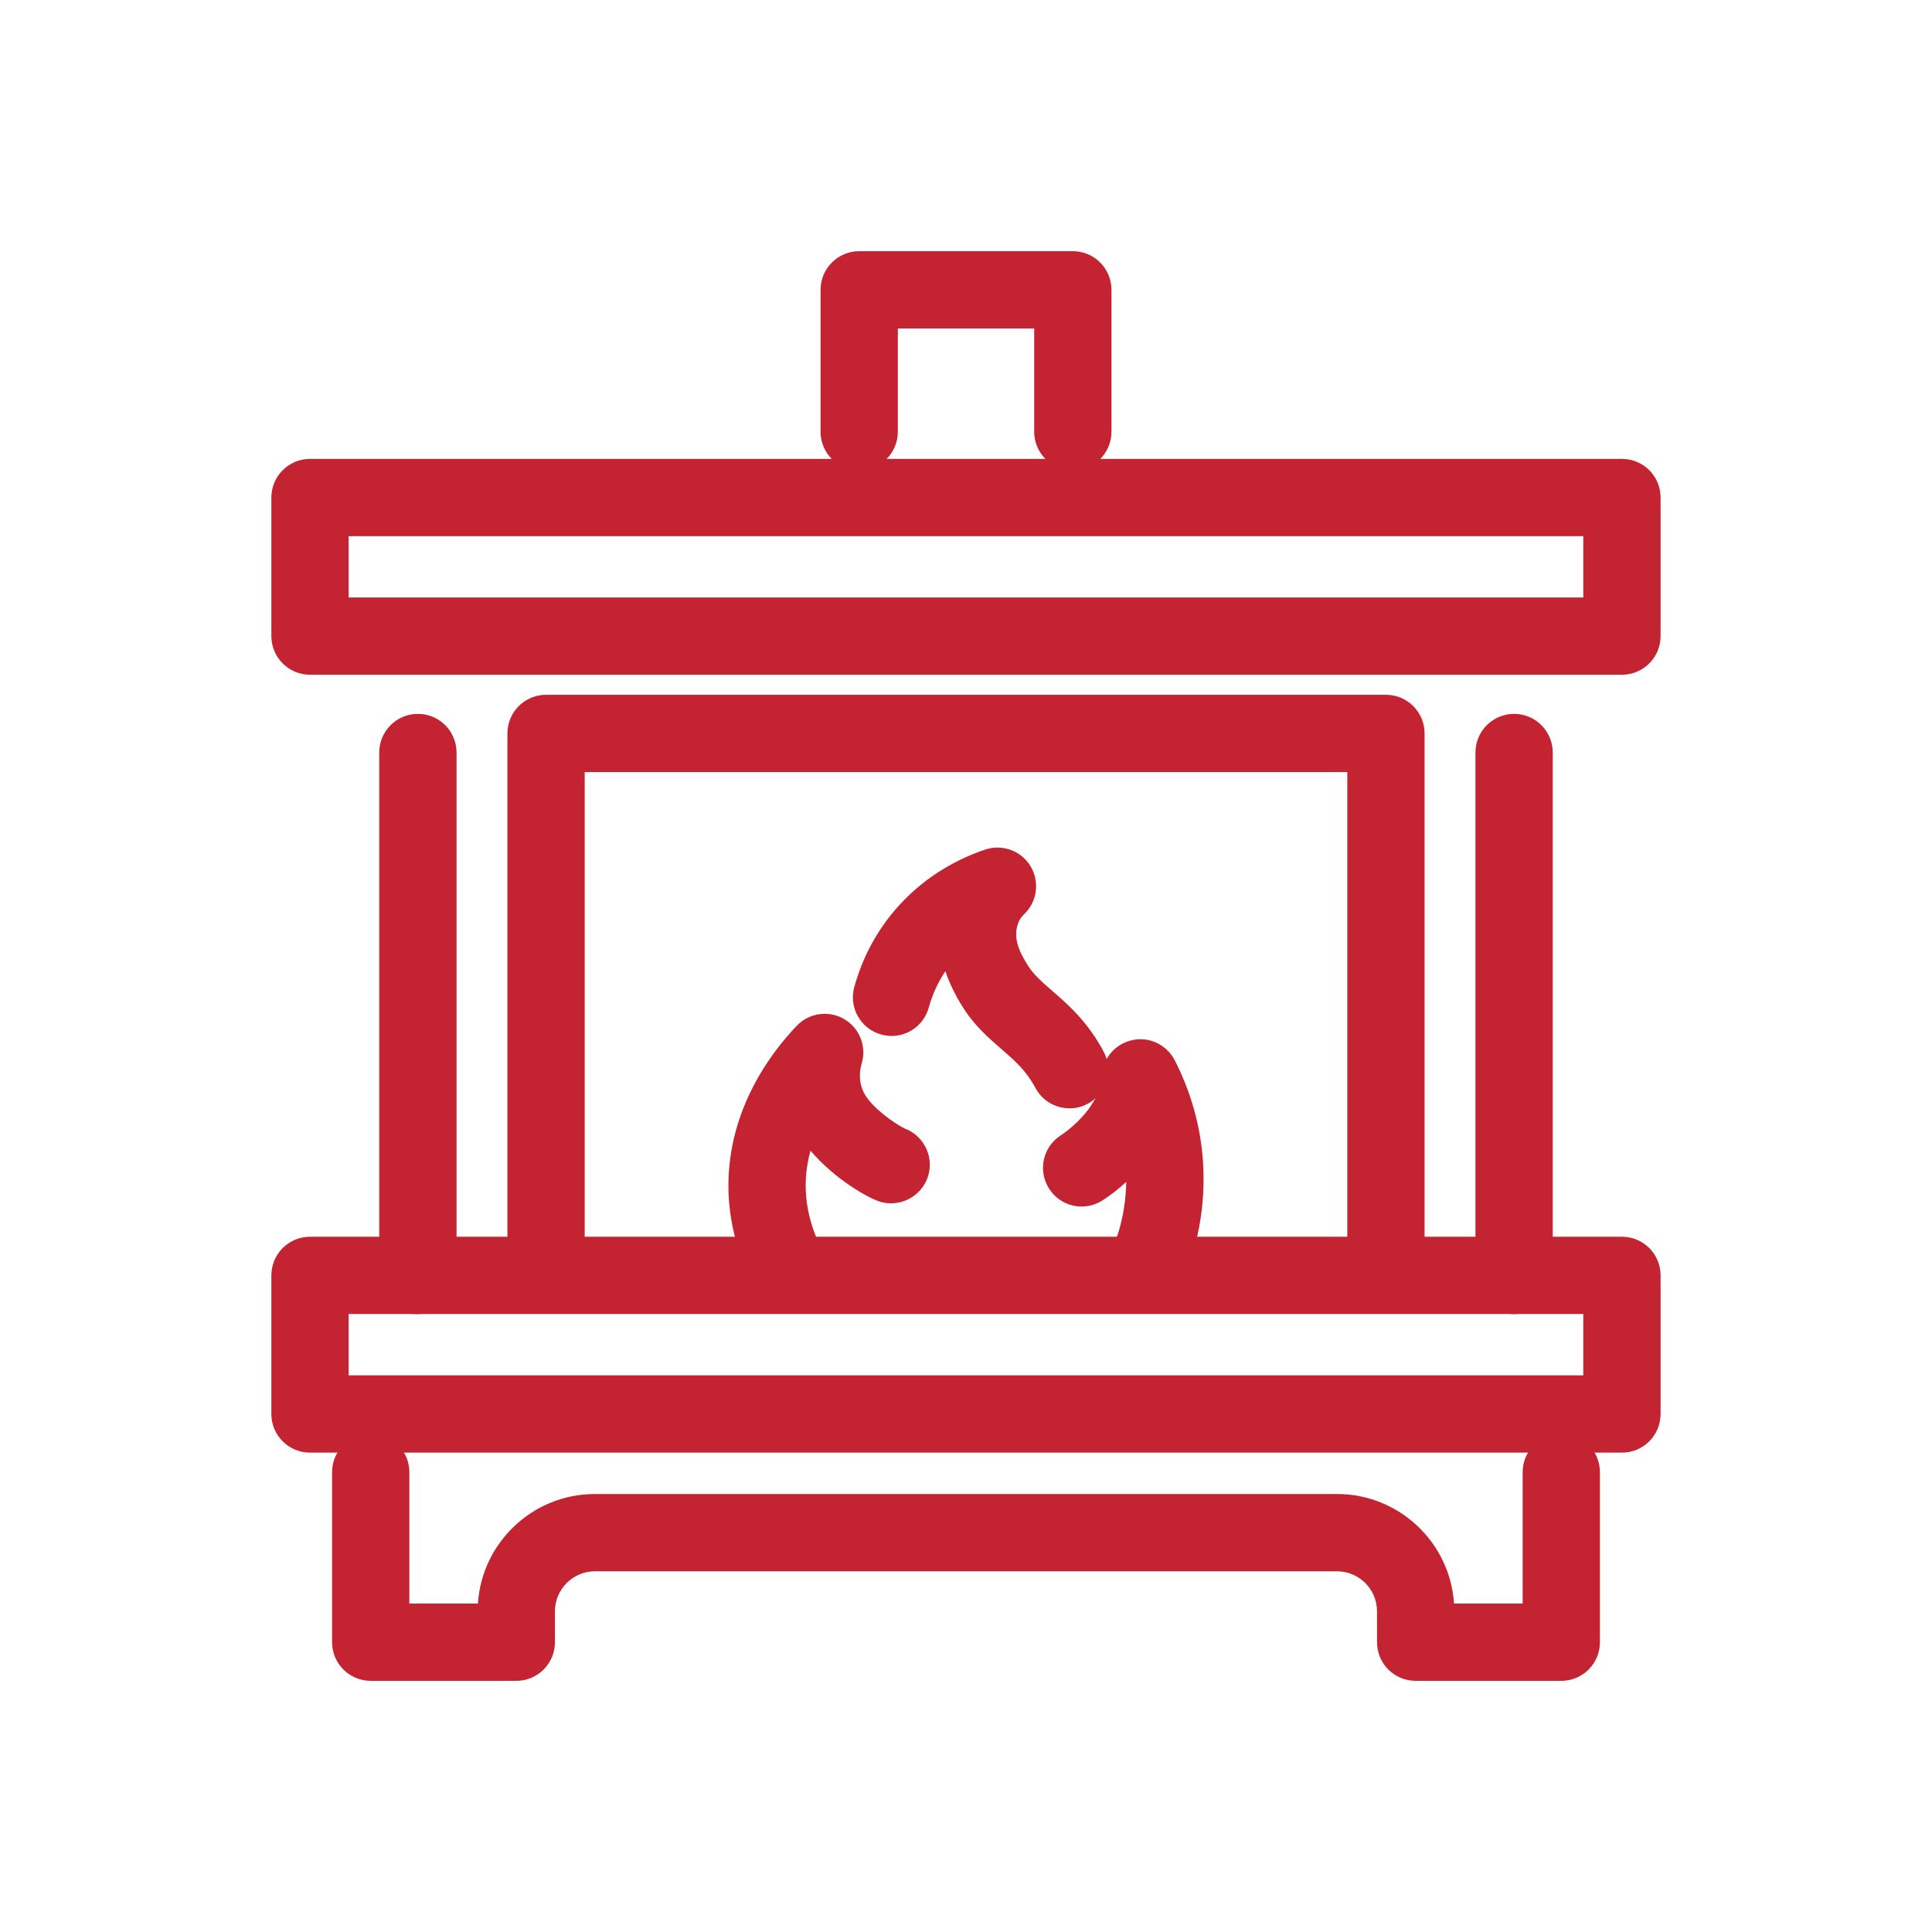
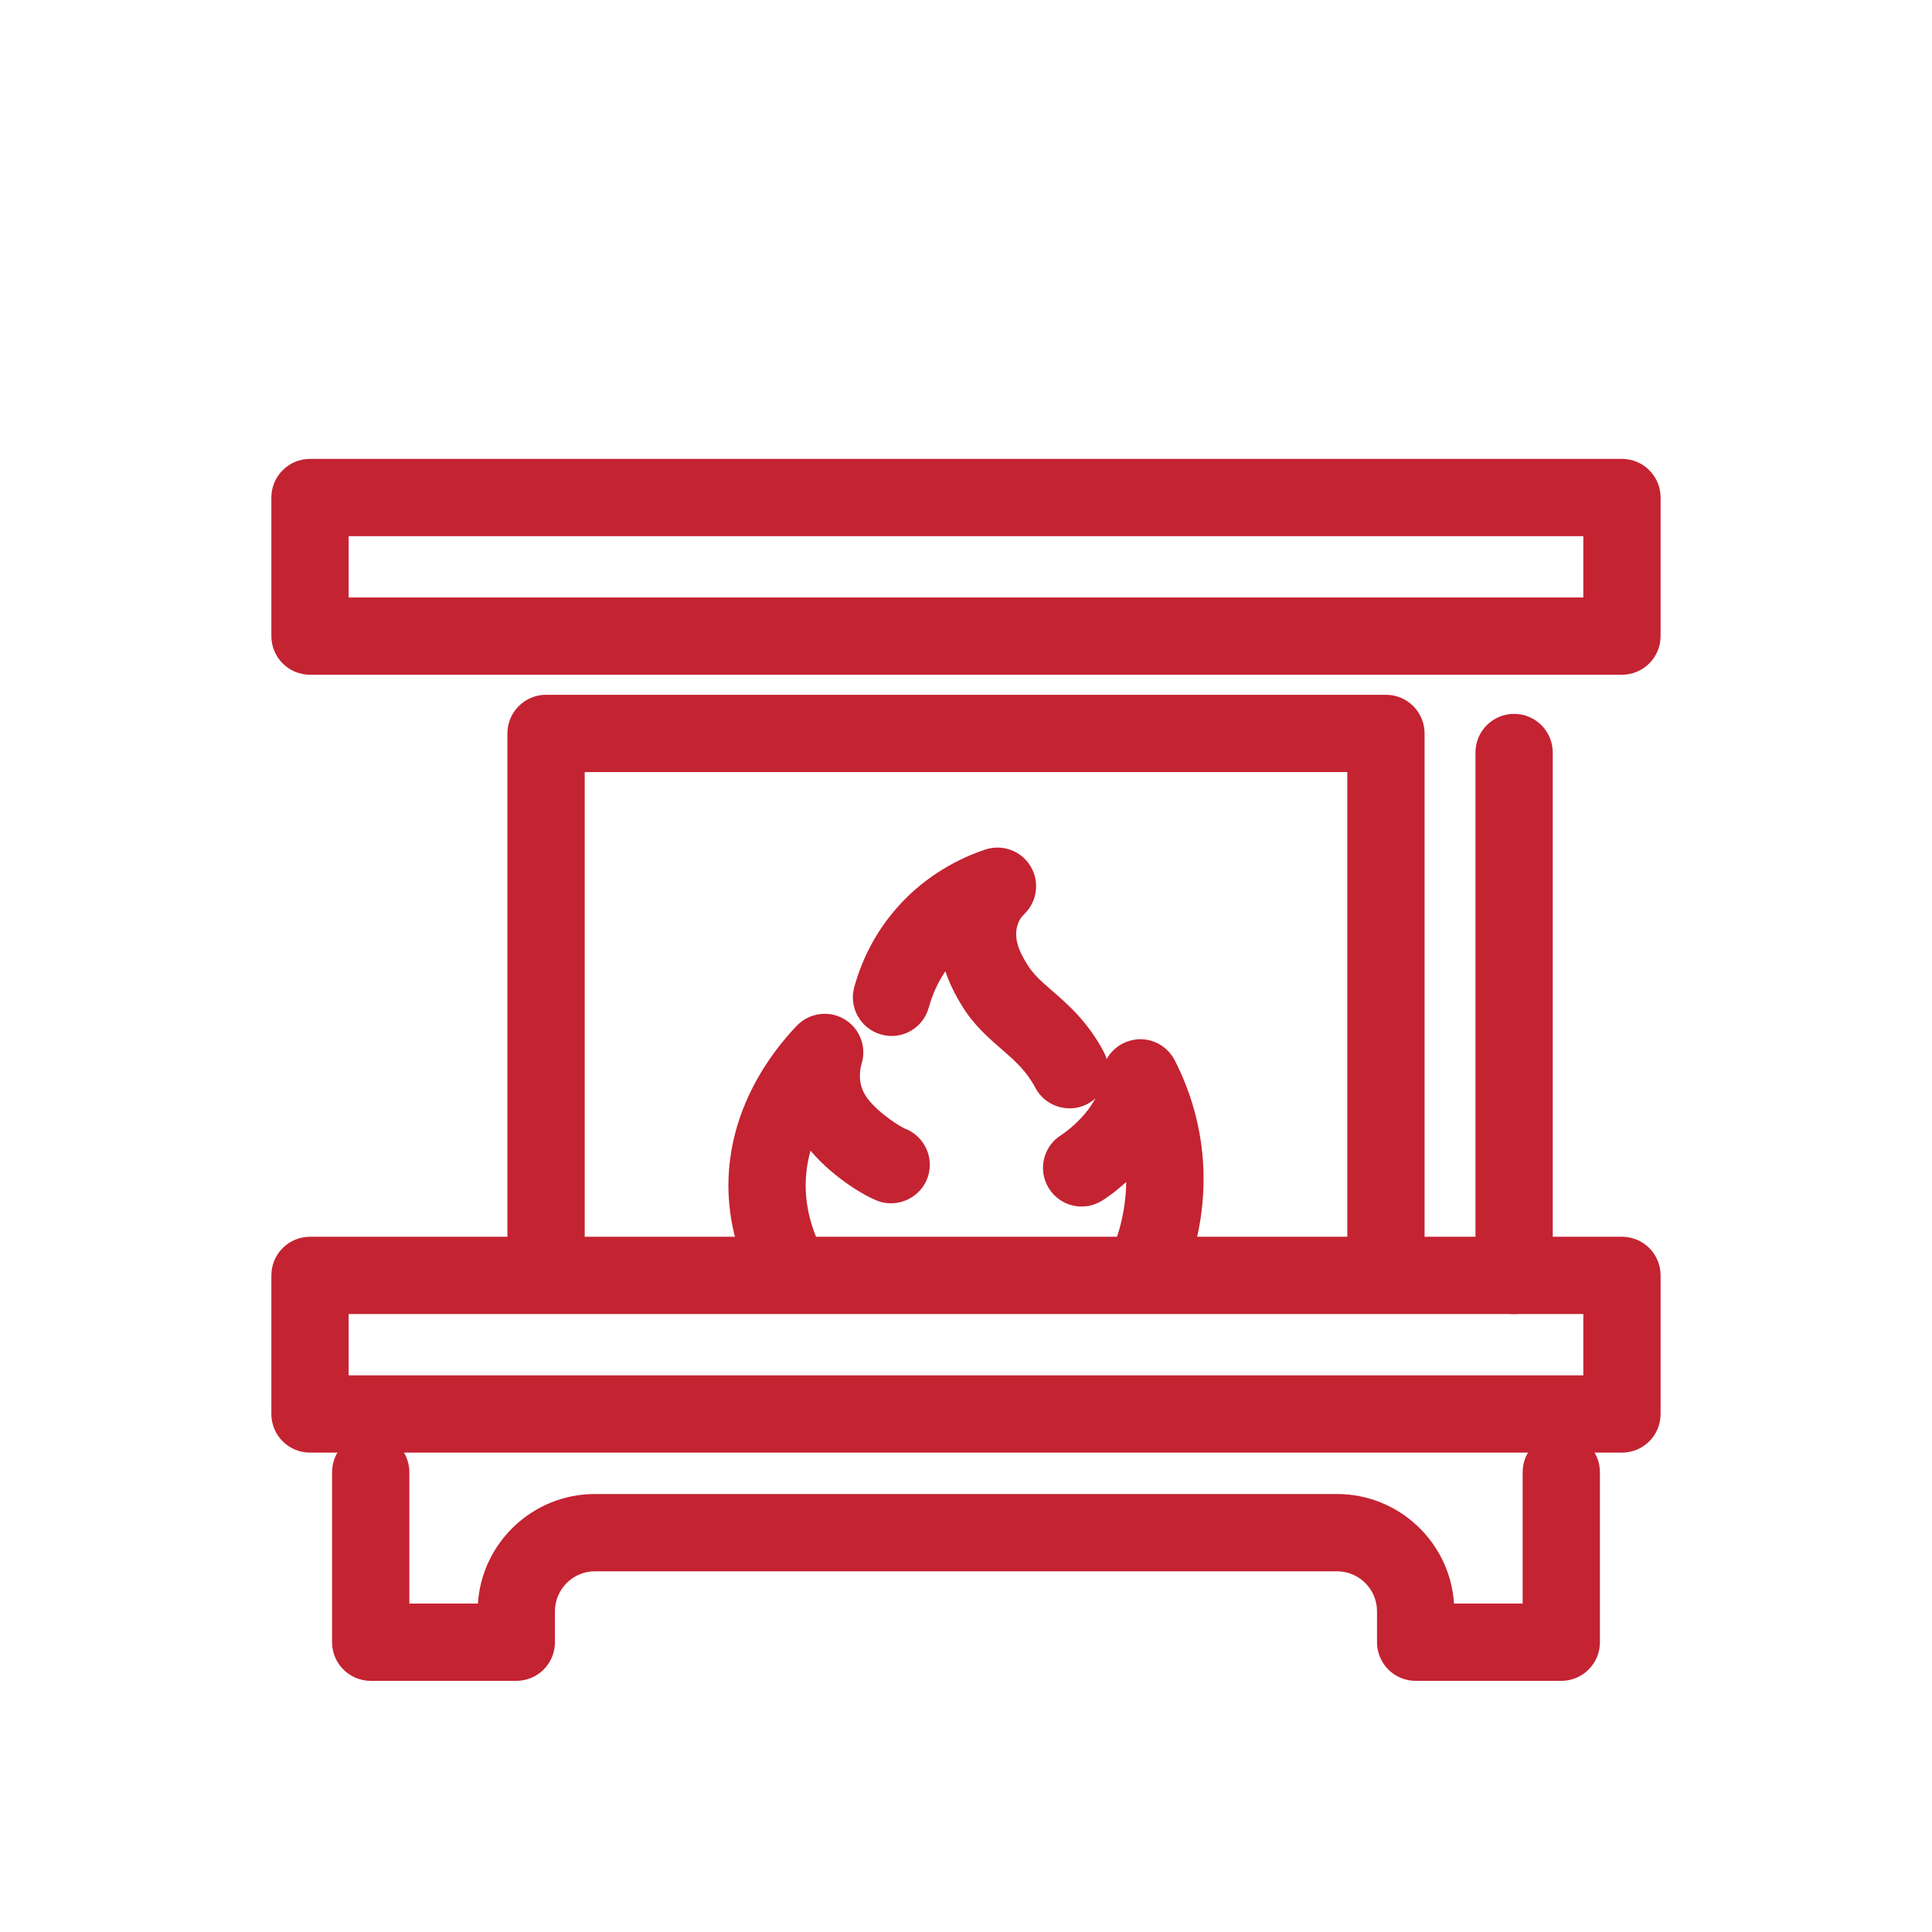
<svg xmlns="http://www.w3.org/2000/svg" version="1.1" viewBox="0 0 50 50">
  <defs>
    <style>
      .st0 {
        fill: #c42332;
      }

      .st1 {
        display: none;
      }
    </style>
  </defs>
  <g id="sun_x2F_snow" class="st1">
    <g>
      <g>
        <g>
          <path class="st0" d="M29.15,43.354c-.552,0-1-.447-1-1v-15.403c0-.553.448-1,1-1s1,.447,1,1v15.403c0,.553-.448,1-1,1Z" />
          <path class="st0" d="M24.761,41.654c-.268,0-.535-.107-.732-.319-.376-.404-.353-1.037.051-1.413l4.39-4.081c.384-.357.978-.357,1.361,0l4.39,4.081c.404.376.427,1.009.051,1.413-.376.405-1.008.428-1.414.052l-3.708-3.448-3.708,3.448c-.193.179-.437.268-.681.268Z" />
        </g>
        <g>
          <path class="st0" d="M29.151,27.951c-.318,0-.632-.151-.826-.435-.312-.455-.196-1.077.259-1.39l12.649-8.776c.454-.317,1.077-.203,1.392.251.315.454.203,1.077-.251,1.392l-12.658,8.782c-.173.119-.37.176-.565.176Z" />
          <path class="st0" d="M42.912,23.746c-.071,0-.143-.007-.214-.023l-5.856-1.279c-.512-.112-.851-.6-.776-1.119l.852-5.933c.078-.547.583-.925,1.132-.848.547.078.926.585.848,1.132l-.719,5.013,4.947,1.081c.54.118.881.651.764,1.19-.102.468-.516.787-.976.787Z" />
        </g>
        <g>
          <path class="st0" d="M41.803,36.731c-.197,0-.396-.058-.569-.179l-12.583-8.733c-.451-.312-.601-.953-.292-1.407.308-.454.89-.597,1.346-.293l.07.047,12.599,8.744c.454.314.566.938.251,1.392-.194.279-.505.43-.822.43Z" />
          <path class="st0" d="M37.905,39.369c-.489,0-.917-.359-.988-.857l-.852-5.934c-.075-.519.264-1.007.776-1.118l5.856-1.279c.539-.116,1.073.224,1.19.763.118.54-.224,1.073-.764,1.19l-4.947,1.081.719,5.012c.079.547-.301,1.054-.848,1.133-.048.007-.096.01-.144.01Z" />
        </g>
      </g>
      <g>
        <path class="st0" d="M18.613,31.059c-.155,0-.313-.036-.461-.113-2.893-1.506-4.689-4.465-4.689-7.723,0-4.798,3.903-8.701,8.702-8.701,1.378,0,2.751.331,3.97.956.491.252.686.855.433,1.346-.252.491-.854.687-1.346.433-.951-.488-1.979-.735-3.057-.735-3.695,0-6.702,3.006-6.702,6.701,0,2.51,1.384,4.79,3.613,5.95.49.255.68.858.425,1.349-.178.342-.527.538-.888.538Z" />
        <path class="st0" d="M21.93,12.787c-.552,0-1-.448-1-1v-3.734c0-.552.448-1,1-1s1,.448,1,1v3.734c0,.552-.448,1-1,1Z" />
        <path class="st0" d="M9.144,32.009c-.346,0-.682-.18-.867-.5-.276-.479-.112-1.09.366-1.366l3.234-1.866c.479-.277,1.09-.111,1.366.366.276.479.112,1.09-.366,1.366l-3.234,1.866c-.158.091-.33.134-.499.134Z" />
        <path class="st0" d="M10.728,24.456h-3.734c-.552,0-1-.448-1-1s.448-1,1-1h3.734c.552,0,1,.448,1,1s-.448,1-1,1Z" />
        <path class="st0" d="M12.143,18.707c-.169,0-.341-.043-.499-.134l-3.234-1.867c-.478-.276-.642-.888-.366-1.366.276-.479.886-.643,1.366-.366l3.234,1.867c.478.276.642.888.366,1.366-.186.321-.521.5-.867.5Z" />
-         <path class="st0" d="M16.245,14.436c-.346,0-.682-.179-.867-.5l-1.867-3.234c-.276-.478-.112-1.09.366-1.366.478-.276,1.09-.112,1.366.366l1.867,3.234c.276.478.112,1.09-.366,1.366-.157.091-.33.134-.499.134Z" />
      </g>
      <path class="st0" d="M16.519,43.571c-.155,0-.312-.036-.46-.112-.49-.255-.681-.858-.426-1.349L33.811,7.111c.254-.491.857-.682,1.348-.426.49.254.681.858.426,1.348l-18.178,35c-.178.343-.527.539-.888.539Z" />
    </g>
  </g>
  <g id="faucet" class="st1">
    <g>
      <path class="st0" d="M12.389,28.003c-1.573,0-2.854-1.28-2.854-2.854v-5.795c0-1.573,1.28-2.853,2.854-2.853s2.853,1.28,2.853,2.853v5.795c0,1.573-1.28,2.854-2.853,2.854ZM12.389,18.501c-.471,0-.854.383-.854.853v5.795c0,.471.383.854.854.854s.853-.383.853-.854v-5.795c0-.47-.383-.853-.853-.853Z" />
      <path class="st0" d="M33.506,29.377c-.529,0-.971-.415-.998-.949-.041-.8-.467-1.499-1.169-1.919-.729-.434-1.619-.478-2.381-.116-2.455,1.169-5.238,1.367-7.836.564l-3.134-.97c-.239-.074-.488-.111-.738-.111h-2.872c-.552,0-1-.448-1-1s.448-1,1-1h2.872c.451,0,.898.067,1.329.201l3.134.971c2.117.655,4.386.492,6.386-.46,1.368-.65,2.961-.574,4.265.205,1.267.756,2.067,2.077,2.141,3.534.028.552-.396,1.021-.948,1.05-.018,0-.035,0-.052,0Z" />
      <path class="st0" d="M38.191,29.235c-.552,0-1-.447-1-1,0-4.479-3.644-8.123-8.122-8.123-1.619,0-3.064-1.085-3.515-2.638-.154-.531.151-1.085.682-1.239.531-.152,1.085.151,1.239.682.204.704.859,1.196,1.594,1.196,5.582,0,10.122,4.541,10.122,10.123,0,.553-.448,1-1,1Z" />
      <path class="st0" d="M18.403,20.53h-4.025c-.552,0-1-.448-1-1s.448-1,1-1h4.025c.838,0,1.546-.625,1.646-1.456.066-.548.564-.937,1.113-.872.548.066.938.565.872,1.113-.222,1.833-1.784,3.214-3.632,3.214Z" />
      <path class="st0" d="M38.216,32.916h-4.083c-1.24,0-2.25-1.009-2.25-2.249s1.009-2.249,2.25-2.249h4.083c1.24,0,2.249,1.009,2.249,2.249s-1.009,2.249-2.249,2.249ZM34.132,30.418c-.138,0-.25.111-.25.249s.112.249.25.249h4.083c.137,0,.249-.111.249-.249s-.112-.249-.249-.249h-4.083Z" />
      <path class="st0" d="M26.666,16.937h-5.671c-1.242,0-2.251-1.01-2.251-2.251s1.01-2.252,2.251-2.252h5.671c1.242,0,2.252,1.01,2.252,2.252s-1.01,2.251-2.252,2.251ZM20.995,14.434c-.139,0-.251.113-.251.252s.113.251.251.251h5.671c.139,0,.252-.113.252-.251s-.113-.252-.252-.252h-5.671Z" />
      <path class="st0" d="M25.297,14.386c-.552,0-1-.448-1-1v-2.472c0-.552.448-1,1-1s1,.448,1,1v2.472c0,.552-.448,1-1,1Z" />
      <path class="st0" d="M22.364,14.386c-.552,0-1-.448-1-1v-2.472c0-.552.448-1,1-1s1,.448,1,1v2.472c0,.552-.448,1-1,1Z" />
      <path class="st0" d="M24.64,11.914h-1.619c-1.493,0-2.708-1.214-2.708-2.707s1.214-2.708,2.708-2.708h1.619c1.493,0,2.708,1.214,2.708,2.708s-1.214,2.707-2.708,2.707ZM23.021,8.5c-.39,0-.708.317-.708.708s.317.707.708.707h1.619c.39,0,.708-.317.708-.707s-.317-.708-.708-.708h-1.619Z" />
      <path class="st0" d="M33.741,11.587h-5.325c-.552,0-1-.448-1-1s.448-1,1-1h5.325c-.001-.076.052-.208.052-.379,0-.234-.096-.375-.131-.399l-5.246.019c-.552,0-1-.448-1-1s.448-1,1-1h5.325c1.15,0,2.052,1.045,2.052,2.38,0,.586-.182,1.148-.513,1.582-.383.506-.944.798-1.539.798Z" />
      <path class="st0" d="M19.245,11.587h-5.333c-.592,0-1.153-.291-1.54-.798-.331-.434-.513-.996-.513-1.582,0-1.334.902-2.38,2.053-2.38h5.333c.552,0,1,.448,1,1s-.448,1-1,1h-5.333c.043.006-.053.146-.053.38,0,.172.053.303.103.369l5.283.011c.552,0,1,.448,1,1s-.448,1-1,1Z" />
      <path class="st0" d="M36.098,43.5h-.114c-.563,0-1.809-.128-2.831-1.136-1.264-1.246-1.19-2.878-1.137-3.349.1-.894.473-1.462.946-2.182l.149-.228c.13-.199.282-.421.448-.664.472-.689,1.06-1.548,1.595-2.568.346-.658,1.426-.658,1.771,0,.535,1.021,1.123,1.879,1.595,2.568.167.243.318.465.448.664l.148.226c.474.721.848,1.289.948,2.184.053.471.127,2.103-1.137,3.349-1.022,1.008-2.267,1.136-2.831,1.136ZM36.041,41.499c.018,0,.036,0,.058,0,.243,0,.909-.051,1.425-.56.623-.613.582-1.458.554-1.702-.045-.399-.188-.632-.631-1.308l-.153-.232c-.123-.188-.266-.396-.422-.625-.252-.369-.536-.783-.831-1.247-.295.464-.579.878-.831,1.247-.157.229-.3.438-.422.625l-.154.234c-.443.675-.586.907-.63,1.306-.027.244-.068,1.089.554,1.702.544.536,1.251.562,1.461.559h.022Z" />
    </g>
  </g>
  <g id="fireplace">
    <g>
      <path class="st0" d="M40.407,43.5h-3.77c-.553,0-1-.447-1-1v-.8c0-.57-.464-1.035-1.034-1.035H15.396c-.57,0-1.034.465-1.034,1.035v.8c0,.553-.447,1-1,1h-3.768c-.553,0-1-.447-1-1v-4.399c0-.553.447-1,1-1s1,.447,1,1v3.399h1.774c.103-1.581,1.422-2.835,3.027-2.835h19.208c1.605,0,2.925,1.254,3.027,2.835h1.776v-3.399c0-.553.447-1,1-1s1,.447,1,1v4.399c0,.553-.447,1-1,1Z" />
      <path class="st0" d="M41.977,37.594H8.023c-.553,0-1-.447-1-1v-3.587c0-.553.447-1,1-1h33.953c.553,0,1,.447,1,1v3.587c0,.553-.447,1-1,1ZM9.023,35.594h31.953v-1.587H9.023v1.587Z" />
      <path class="st0" d="M41.977,17.462H8.023c-.553,0-1-.448-1-1v-3.586c0-.552.447-1,1-1h33.953c.553,0,1,.448,1,1v3.586c0,.552-.447,1-1,1ZM9.023,15.462h31.953v-1.586H9.023v1.586Z" />
      <g>
        <path class="st0" d="M29.62,33.913c-.144,0-.29-.031-.429-.097-.498-.237-.711-.834-.474-1.333.19-.4.415-1.049.43-1.895-.334.306-.606.474-.636.491-.472.288-1.087.138-1.373-.336-.286-.47-.138-1.082.33-1.37.027-.018,1.001-.658,1.045-1.527.023-.451.347-.832.788-.927.442-.1.894.119,1.101.521.484.943.742,1.988.746,3.023.008,1.277-.335,2.271-.624,2.879-.171.359-.53.57-.904.57Z" />
        <path class="st0" d="M27.68,28.684c-.358,0-.704-.192-.884-.53-.238-.447-.536-.706-.882-1.006-.333-.29-.712-.618-1.015-1.113-.189-.304-.333-.604-.433-.899-.191.283-.335.598-.43.941-.147.533-.698.848-1.231.696-.532-.147-.844-.699-.696-1.23.217-.78.593-1.475,1.117-2.065.76-.858,1.655-1.285,2.271-1.491.444-.149.932.03,1.173.431.242.4.175.915-.163,1.239-.069.067-.12.141-.151.219-.152.384.021.75.231,1.087.159.258.37.442.638.674.411.357.924.802,1.336,1.577.26.487.074,1.093-.413,1.353-.149.08-.311.117-.469.117Z" />
        <path class="st0" d="M20.444,33.913c-.354,0-.696-.188-.878-.52-.466-.851-.713-1.786-.715-2.704,0-1.995,1.108-3.452,1.77-4.143.321-.336.83-.405,1.229-.171.399.235.586.715.448,1.157-.029.096-.111.434.07.768.209.383.815.794,1.039.904.469.171.747.67.63,1.169-.127.537-.669.864-1.203.744-.328-.077-1.239-.604-1.858-1.338-.078.281-.125.584-.125.905,0,.585.164,1.189.469,1.747.266.485.088,1.093-.396,1.357-.152.084-.317.123-.479.123Z" />
      </g>
      <g>
        <path class="st0" d="M39.185,34.008c-.553,0-1-.447-1-1v-13.533c0-.552.447-1,1-1s1,.448,1,1v13.533c0,.553-.447,1-1,1Z" />
-         <path class="st0" d="M10.815,34.008c-.553,0-1-.447-1-1v-13.533c0-.552.447-1,1-1s1,.448,1,1v13.533c0,.553-.447,1-1,1Z" />
      </g>
      <path class="st0" d="M35.868,33.953c-.553,0-1-.447-1-1v-12.972H15.132v12.972c0,.553-.447,1-1,1s-1-.447-1-1v-13.972c0-.552.447-1,1-1h21.736c.553,0,1,.448,1,1v13.972c0,.553-.447,1-1,1Z" />
-       <path class="st0" d="M27.765,12.173c-.553,0-1-.448-1-1v-2.672h-3.529v2.672c0,.552-.447,1-1,1s-1-.448-1-1v-3.672c0-.552.447-1,1-1h5.529c.553,0,1,.448,1,1v3.672c0,.552-.447,1-1,1Z" />
    </g>
  </g>
  <g id="storefront" class="st1">
    <g>
      <path class="st0" d="M45.544,43.5H4.455c-.553,0-1-.447-1-1s.447-1,1-1h41.09c.553,0,1,.447,1,1s-.447,1-1,1Z" />
      <path class="st0" d="M8.774,43.5c-.553,0-1-.447-1-1v-15.458c0-.553.447-1,1-1s1,.447,1,1v15.458c0,.553-.447,1-1,1Z" />
      <path class="st0" d="M18.907,43.5c-.553,0-1-.447-1-1v-15.458c0-.553.447-1,1-1s1,.447,1,1v15.458c0,.553-.447,1-1,1Z" />
      <path class="st0" d="M41.225,43.5c-.553,0-1-.447-1-1v-15.458c0-.553.447-1,1-1s1,.447,1,1v15.458c0,.553-.447,1-1,1Z" />
      <path class="st0" d="M41.02,24.207c-1.525,0-2.966-.613-4.006-1.658-1.038,1.045-2.479,1.658-4.005,1.658s-2.966-.613-4.005-1.658c-1.039,1.045-2.479,1.658-4.005,1.658s-2.966-.613-4.005-1.658c-1.039,1.045-2.479,1.658-4.005,1.658s-2.966-.613-4.005-1.658c-1.039,1.045-2.479,1.658-4.005,1.658-3.081,0-5.587-2.455-5.587-5.472,0-.333.029-.66.088-.973.015-.076.037-.149.068-.219l4.6-10.446c.159-.363.519-.597.915-.597h31.876c.396,0,.756.234.915.597l4.596,10.446c.031.071.055.146.068.223.059.317.088.644.088.97,0,3.017-2.506,5.472-5.587,5.472ZM37.014,19.916c.358,0,.688.191.867.502.634,1.104,1.837,1.789,3.139,1.789,1.978,0,3.587-1.558,3.587-3.472,0-.168-.013-.336-.037-.501l-4.282-9.734H9.716l-4.287,9.735c-.023.161-.036.329-.036.5,0,1.914,1.609,3.472,3.587,3.472,1.302,0,2.504-.686,3.138-1.789.357-.621,1.377-.621,1.734,0,.634,1.104,1.836,1.789,3.138,1.789s2.504-.686,3.138-1.789c.357-.621,1.377-.621,1.734,0,.634,1.104,1.836,1.789,3.138,1.789s2.505-.686,3.138-1.789c.178-.311.509-.502.867-.502h0c.358,0,.688.191.867.502.634,1.104,1.836,1.789,3.138,1.789s2.505-.686,3.138-1.789c.178-.311.509-.502.867-.502h0Z" />
      <path class="st0" d="M12.917,21.567c-.053,0-.107-.004-.161-.013-.546-.088-.916-.602-.827-1.147l2.037-12.523c.089-.544.603-.921,1.147-.826.546.088.916.602.827,1.147l-2.037,12.523c-.08.491-.505.839-.986.839Z" />
      <path class="st0" d="M20.899,21.567c-.019,0-.037,0-.055-.001-.552-.03-.975-.501-.944-1.053l.68-12.523c.029-.552.543-.973,1.052-.944.552.03.975.501.944,1.053l-.68,12.523c-.028.533-.47.946-.997.946Z" />
      <path class="st0" d="M28.878,21.567c-.527,0-.969-.413-.997-.946l-.68-12.523c-.029-.552.394-1.023.945-1.053.53-.03,1.022.393,1.053.944l.678,12.523c.03.551-.393,1.023-.944,1.053-.018,0-.036.001-.055.001Z" />
      <path class="st0" d="M36.86,21.567c-.481,0-.906-.349-.986-.839l-2.037-12.523c-.089-.545.281-1.059.827-1.147.546-.095,1.059.282,1.147.826l2.037,12.523c.089.545-.281,1.059-.827,1.147-.054.009-.108.013-.161.013Z" />
      <path class="st0" d="M15.536,35.969c-.553,0-1-.447-1-1v-2.919c0-.553.447-1,1-1s1,.447,1,1v2.919c0,.553-.447,1-1,1Z" />
      <path class="st0" d="M27.273,38.046c-.258,0-.516-.1-.711-.297-.389-.394-.385-1.026.008-1.414l9.267-9.157c.394-.39,1.026-.385,1.414.008.389.393.385,1.026-.008,1.414l-9.267,9.157c-.195.193-.449.289-.703.289Z" />
      <path class="st0" d="M30.544,40.57c-.258,0-.516-.099-.711-.297-.389-.393-.385-1.026.008-1.414l6.269-6.195c.395-.391,1.027-.386,1.414.008.389.393.385,1.026-.008,1.414l-6.269,6.195c-.195.193-.449.289-.703.289Z" />
    </g>
  </g>
  <g id="cog_x2F_check" class="st1">
    <path class="st0" d="M29.137,43.516c-.44,0-.875-.168-1.203-.479l-2.08-1.969h-3.176l-1.867,1.89c-.451.455-1.11.627-1.718.452-1.406-.407-2.769-.979-4.051-1.702-.526-.296-.864-.859-.88-1.468l-.078-2.859-2.246-2.246-2.653.016h-.01c-.634,0-1.216-.341-1.521-.891-.714-1.292-1.276-2.66-1.671-4.065-.164-.584-.004-1.221.416-1.665l1.97-2.08v-3.176l-1.89-1.867c-.455-.449-.628-1.107-.452-1.717.406-1.406.979-2.77,1.701-4.051.296-.526.859-.864,1.468-.88l2.859-.078,2.246-2.246-.016-2.652c-.003-.638.338-1.225.891-1.531,1.292-.714,2.66-1.276,4.065-1.671.585-.163,1.22-.004,1.663.414l2.082,1.972h3.176l1.867-1.89c.451-.456,1.107-.63,1.717-.452,1.408.407,2.771.979,4.052,1.701.527.298.864.86.88,1.469l.065,2.407c.007.267-.092.525-.276.718l-4.922,5.151c-.318.333-.824.406-1.224.175-1.188-.687-2.538-1.05-3.901-1.05-4.313,0-7.822,3.509-7.822,7.822s3.509,7.822,7.822,7.822,7.822-3.509,7.822-7.822l-.008-.147c-.004-.263.095-.518.277-.708l7.475-7.823c.226-.236.551-.346.875-.297.323.049.601.253.745.546.521,1.058.942,2.152,1.251,3.252.164.583.004,1.221-.416,1.665l-1.97,2.08v3.176l1.89,1.867c.456.451.628,1.108.452,1.718-.406,1.405-.979,2.768-1.701,4.051-.296.527-.859.864-1.469.88l-2.858.078-2.246,2.246.016,2.652c.003.639-.338,1.226-.892,1.532-1.292.715-2.66,1.277-4.064,1.67-.151.042-.307.063-.461.063ZM22.566,39.067h3.396c.445,0,.869.169,1.191.475l2.051,1.943c1.154-.335,2.279-.797,3.35-1.376l-.016-2.612c-.003-.458.181-.909.507-1.234l2.401-2.401c.313-.314.731-.494,1.175-.506l2.823-.077c.586-1.062,1.057-2.184,1.403-3.339l-1.86-1.838c-.327-.322-.515-.771-.515-1.231v-3.396c0-.444.168-.867.474-1.189h0s1.944-2.053,1.944-2.053c-.14-.48-.303-.959-.49-1.434l-6.16,6.447c-.123,5.31-4.48,9.592-9.819,9.592-5.416,0-9.822-4.406-9.822-9.822s4.406-9.822,9.822-9.822c1.45,0,2.887.326,4.199.949l4.114-4.305-.05-1.845c-1.06-.585-2.182-1.056-3.339-1.403l-1.838,1.861c-.323.327-.772.514-1.231.514h-3.396c-.445,0-.868-.169-1.19-.475l-2.051-1.943c-1.155.335-2.28.798-3.35,1.376l.016,2.612c.003.459-.182.91-.508,1.235l-2.4,2.4c-.313.314-.731.494-1.175.506l-2.823.077c-.586,1.062-1.057,2.183-1.403,3.338l1.86,1.838c.327.322.515.771.515,1.231v3.396c0,.444-.168.866-.474,1.189l-1.945,2.053c.336,1.154.798,2.28,1.376,3.349l2.612-.016h.008c.456,0,.902.184,1.225.505l2.402,2.403c.315.316.495.734.506,1.177l.077,2.82c1.062.586,2.184,1.057,3.339,1.403l1.838-1.861c.323-.327.772-.514,1.231-.514ZM40.955,30.047h.01-.01ZM40.398,23.659h0s0,0,0,0h0ZM14.383,12.354s0,0,0,0h0ZM24.421,28.942c-.246,0-.493-.09-.686-.272l-4.722-4.451c-.402-.378-.42-1.012-.042-1.414.379-.402,1.012-.42,1.414-.042l4.001,3.771L42.354,7.815c.382-.398,1.016-.412,1.414-.029.398.382.412,1.015.029,1.414l-18.655,19.434c-.196.205-.458.308-.721.308Z" />
  </g>
  <g id="filter" class="st1">
    <g>
      <path class="st0" d="M38.051,15.57H11.949c-.552,0-1-.448-1-1s.448-1,1-1h26.101c.553,0,1,.448,1,1s-.447,1-1,1Z" />
      <path class="st0" d="M38.051,21.132H11.949c-.552,0-1-.448-1-1s.448-1,1-1h26.101c.553,0,1,.448,1,1s-.447,1-1,1Z" />
      <path class="st0" d="M38.051,26.694H11.949c-.552,0-1-.448-1-1s.448-1,1-1h26.101c.553,0,1,.448,1,1s-.447,1-1,1Z" />
      <path class="st0" d="M38.051,32.256H11.949c-.552,0-1-.448-1-1s.448-1,1-1h26.101c.553,0,1,.448,1,1s-.447,1-1,1Z" />
-       <path class="st0" d="M11.322,43.5c-.552,0-1-.448-1-1,0-1.688-2.326-4.014-4.015-4.014-.552,0-1-.448-1-1s.448-1,1-1c1.688,0,4.015-2.326,4.015-4.014,0-.552.448-1,1-1s1,.448,1,1c0,1.688,2.326,4.014,4.014,4.014.552,0,1,.448,1,1s-.448,1-1,1c-1.688,0-4.014,2.326-4.014,4.014,0,.552-.448,1-1,1ZM9.214,37.486c.819.551,1.557,1.289,2.107,2.107.551-.819,1.289-1.557,2.107-2.107-.818-.551-1.556-1.289-2.107-2.107-.551.819-1.289,1.557-2.107,2.107Z" />
      <path class="st0" d="M44.666,14.866c-.553,0-1-.448-1-1,0-.877-1.306-2.183-2.183-2.183-.553,0-1-.448-1-1s.447-1,1-1c.877,0,2.183-1.306,2.183-2.183,0-.552.447-1,1-1s1,.448,1,1c0,.877,1.306,2.183,2.183,2.183.553,0,1,.448,1,1s-.447,1-1,1c-.877,0-2.183,1.306-2.183,2.183,0,.552-.447,1-1,1ZM43.944,10.683c.262.216.505.459.722.722.217-.262.46-.505.722-.722-.262-.216-.505-.46-.722-.722-.217.262-.46.506-.722.722Z" />
      <path class="st0" d="M5.335,32.839c-.552,0-1-.448-1-1,0-.877-1.306-2.183-2.183-2.183-.552,0-1-.448-1-1s.448-1,1-1c.877,0,2.183-1.306,2.183-2.183,0-.552.448-1,1-1s1,.448,1,1c0,.877,1.306,2.183,2.183,2.183.552,0,1,.448,1,1s-.448,1-1,1c-.877,0-2.183,1.306-2.183,2.183,0,.552-.448,1-1,1ZM4.613,28.656c.262.216.506.459.722.722.216-.262.459-.505.722-.722-.262-.216-.505-.46-.722-.722-.216.262-.46.506-.722.722Z" />
      <path class="st0" d="M11.322,43.5c-.552,0-1-.448-1-1,0-1.688-2.326-4.014-4.015-4.014-.552,0-1-.448-1-1s.448-1,1-1c1.688,0,4.015-2.326,4.015-4.014,0-.552.448-1,1-1s1,.448,1,1c0,1.688,2.326,4.014,4.014,4.014.552,0,1,.448,1,1s-.448,1-1,1c-1.688,0-4.014,2.326-4.014,4.014,0,.552-.448,1-1,1ZM9.214,37.486c.819.551,1.557,1.289,2.107,2.107.551-.819,1.289-1.557,2.107-2.107-.818-.551-1.556-1.289-2.107-2.107-.551.819-1.289,1.557-2.107,2.107Z" />
      <path class="st0" d="M38.051,38.486h-21.715c-2.102,0-4.232-1.755-5.249-3.489-.09-.153-.138-.328-.138-.506V8.489c0-.552.448-1,1-1h26.101c.553,0,1,.448,1,1v28.997c0,.552-.447,1-1,1ZM12.949,34.207c.849,1.295,2.294,2.279,3.386,2.279h20.715V9.489H12.949v24.717Z" />
    </g>
  </g>
  <g id="energy" class="st1">
    <g>
      <g>
        <path class="st0" d="M31.505,39.99c-.552,0-.999-.446-1-.998,0-.552.445-1.001.998-1.002l9.902-.021c.249,0,.371-.168.413-.24.041-.072.124-.262-.002-.478l-3.814-6.569c-.278-.478-.115-1.09.362-1.367.477-.278,1.088-.115,1.366.362l3.815,6.57c.45.775.453,1.702.007,2.479s-1.248,1.242-2.144,1.244l-9.902.021h-.002Z" />
-         <path class="st0" d="M26.111,43.5h-.998c-.553,0-1-.448-1-1v-7.012c0-.552.447-1,1-1h.998c2.484,0,4.506,2.021,4.506,4.506s-2.021,4.506-4.506,4.506ZM26.113,36.488v5.012c1.381,0,2.504-1.125,2.504-2.506s-1.123-2.505-2.504-2.506Z" />
        <g>
          <path class="st0" d="M25.113,37.881h-2.646c-.553,0-1-.448-1-1s.447-1,1-1h2.646c.553,0,1,.448,1,1s-.447,1-1,1Z" />
          <path class="st0" d="M25.113,42.107h-2.646c-.553,0-1-.448-1-1s.447-1,1-1h2.646c.553,0,1,.448,1,1s-.447,1-1,1Z" />
        </g>
      </g>
      <g>
        <path class="st0" d="M8.596,40.013c-.894,0-1.693-.46-2.143-1.233-.449-.774-.452-1.701-.006-2.479l4.993-8.691c.274-.479.884-.646,1.365-.369.479.275.645.886.369,1.365l-4.993,8.691c-.124.216-.04.406,0,.478.052.089.174.238.413.238h0l7.598-.02h.003c.551,0,.999.446,1,.998,0,.552-.445,1.001-.997,1.002l-7.598.02h-.007Z" />
        <path class="st0" d="M14.933,28.045c-.765,0-1.537-.194-2.245-.603-1.043-.602-1.788-1.573-2.1-2.736-.312-1.163-.151-2.377.45-3.419l.499-.864c.133-.229.352-.397.607-.466.255-.069.528-.033.759.1l6.072,3.506c.479.276.643.888.366,1.366l-.499.865c-.834,1.444-2.353,2.252-3.91,2.252ZM12.77,22.289c-.334.579-.423,1.254-.25,1.9s.588,1.187,1.168,1.521c1.195.689,2.73.28,3.422-.916l-4.34-2.506Z" />
        <g>
          <path class="st0" d="M17.268,24.732c-.17,0-.342-.043-.499-.134-.479-.276-.643-.888-.366-1.366l1.324-2.292c.276-.479.888-.644,1.366-.366.479.276.643.888.366,1.366l-1.324,2.292c-.186.321-.521.5-.867.5Z" />
          <path class="st0" d="M13.608,22.62c-.17,0-.342-.043-.499-.134-.479-.276-.643-.888-.366-1.366l1.323-2.292c.276-.479.888-.643,1.366-.366s.643.888.366,1.366l-1.323,2.292c-.186.321-.521.5-.867.5Z" />
        </g>
      </g>
      <g>
        <path class="st0" d="M31.354,17.867c-.345,0-.681-.178-.866-.498l-5.008-8.631c-.124-.214-.329-.238-.413-.238h0c-.104,0-.294.032-.413.24l-3.782,6.59c-.274.478-.887.644-1.365.369s-.645-.886-.369-1.365l3.782-6.589c.445-.776,1.247-1.242,2.143-1.244.002,0,.004,0,.006,0,.894,0,1.694.461,2.144,1.234l5.008,8.631c.277.478.114,1.09-.363,1.367-.158.092-.331.135-.501.135Z" />
        <path class="st0" d="M31.479,25.087c-.087,0-.174-.011-.259-.034-.256-.068-.475-.236-.607-.466l-.499-.865c-.602-1.042-.762-2.256-.45-3.419s1.058-2.134,2.1-2.736c1.043-.602,2.26-.761,3.419-.45,1.163.312,2.135,1.058,2.736,2.1h0l.499.865c.276.479.112,1.09-.366,1.366l-6.072,3.506c-.153.088-.326.134-.5.134ZM34.012,18.962c-.435,0-.863.114-1.249.337-.58.334-.994.875-1.168,1.521-.173.646-.084,1.321.25,1.9l4.34-2.506c-.334-.579-.874-.993-1.521-1.166-.216-.058-.435-.086-.652-.086Z" />
        <g>
          <path class="st0" d="M34.01,26.683c-.346,0-.682-.179-.867-.5l-1.324-2.292c-.276-.479-.112-1.09.366-1.366.476-.278,1.089-.113,1.366.365l1.324,2.292c.276.479.112,1.09-.366,1.366-.157.091-.329.134-.499.134Z" />
          <path class="st0" d="M37.669,24.57c-.346,0-.682-.179-.867-.5l-1.323-2.292c-.276-.479-.112-1.09.366-1.366.478-.276,1.089-.113,1.366.366l1.323,2.292c.276.479.112,1.09-.366,1.366-.157.091-.329.134-.499.134Z" />
        </g>
      </g>
    </g>
  </g>
</svg>